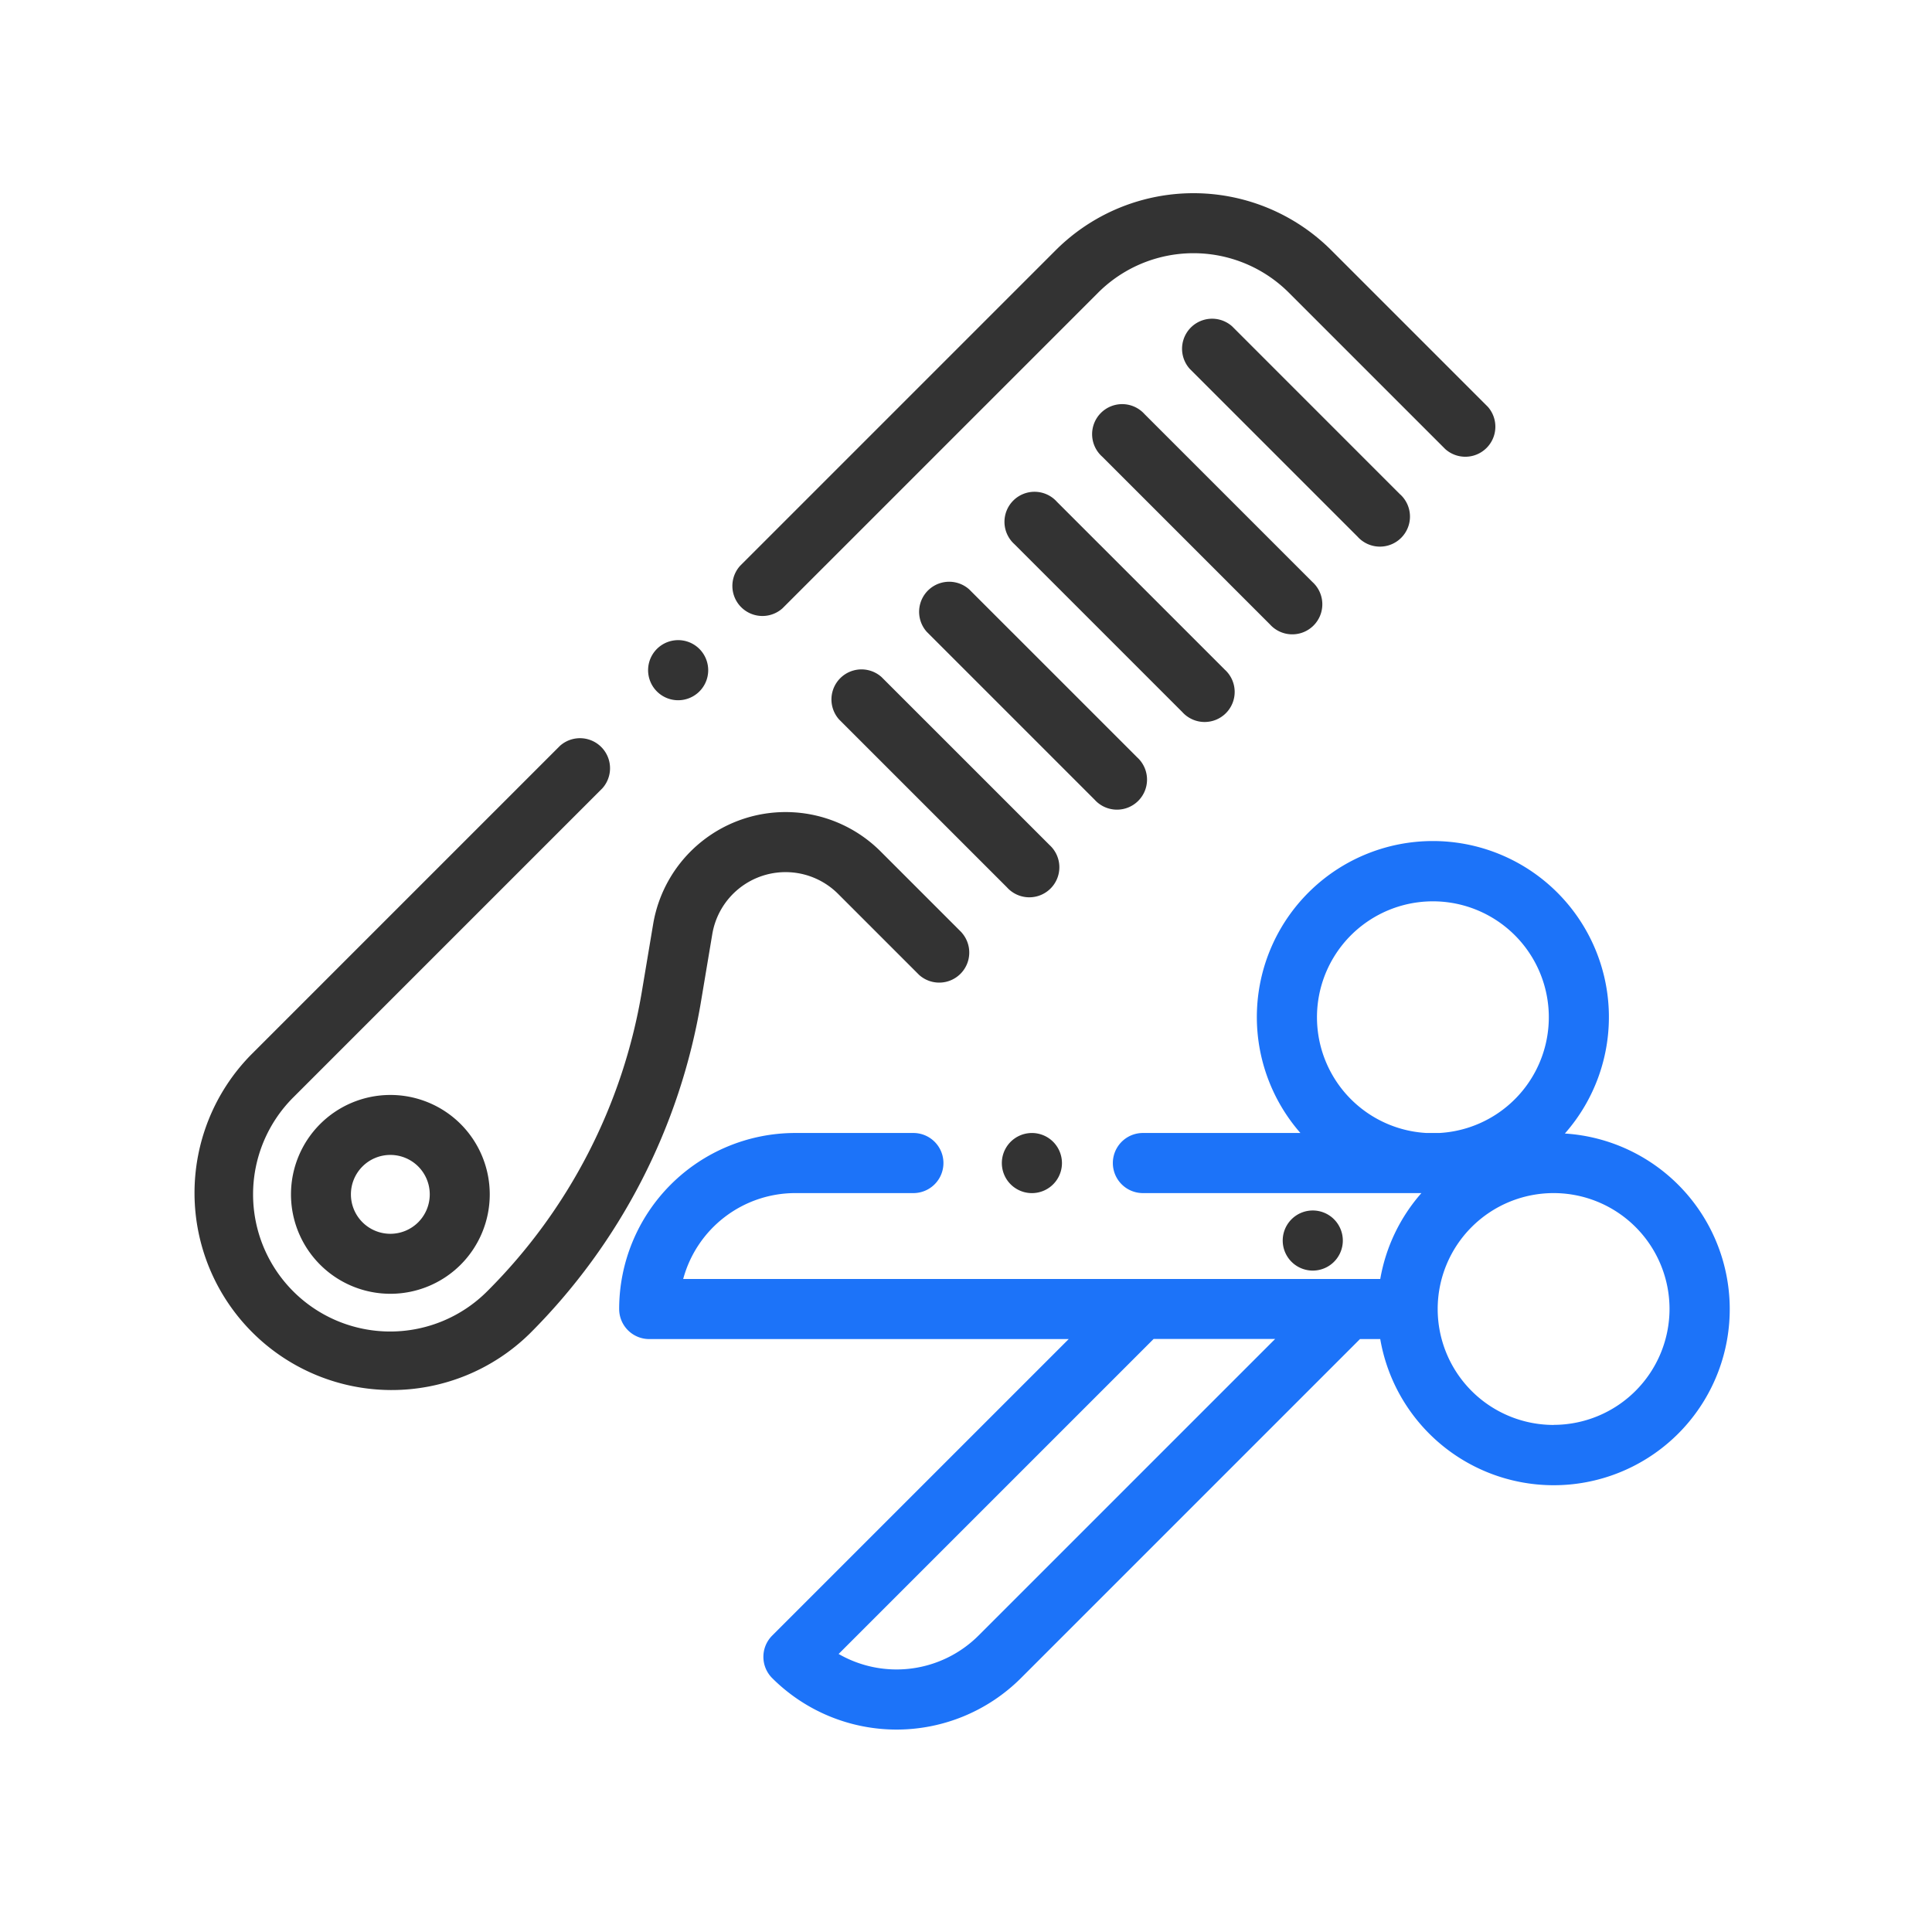
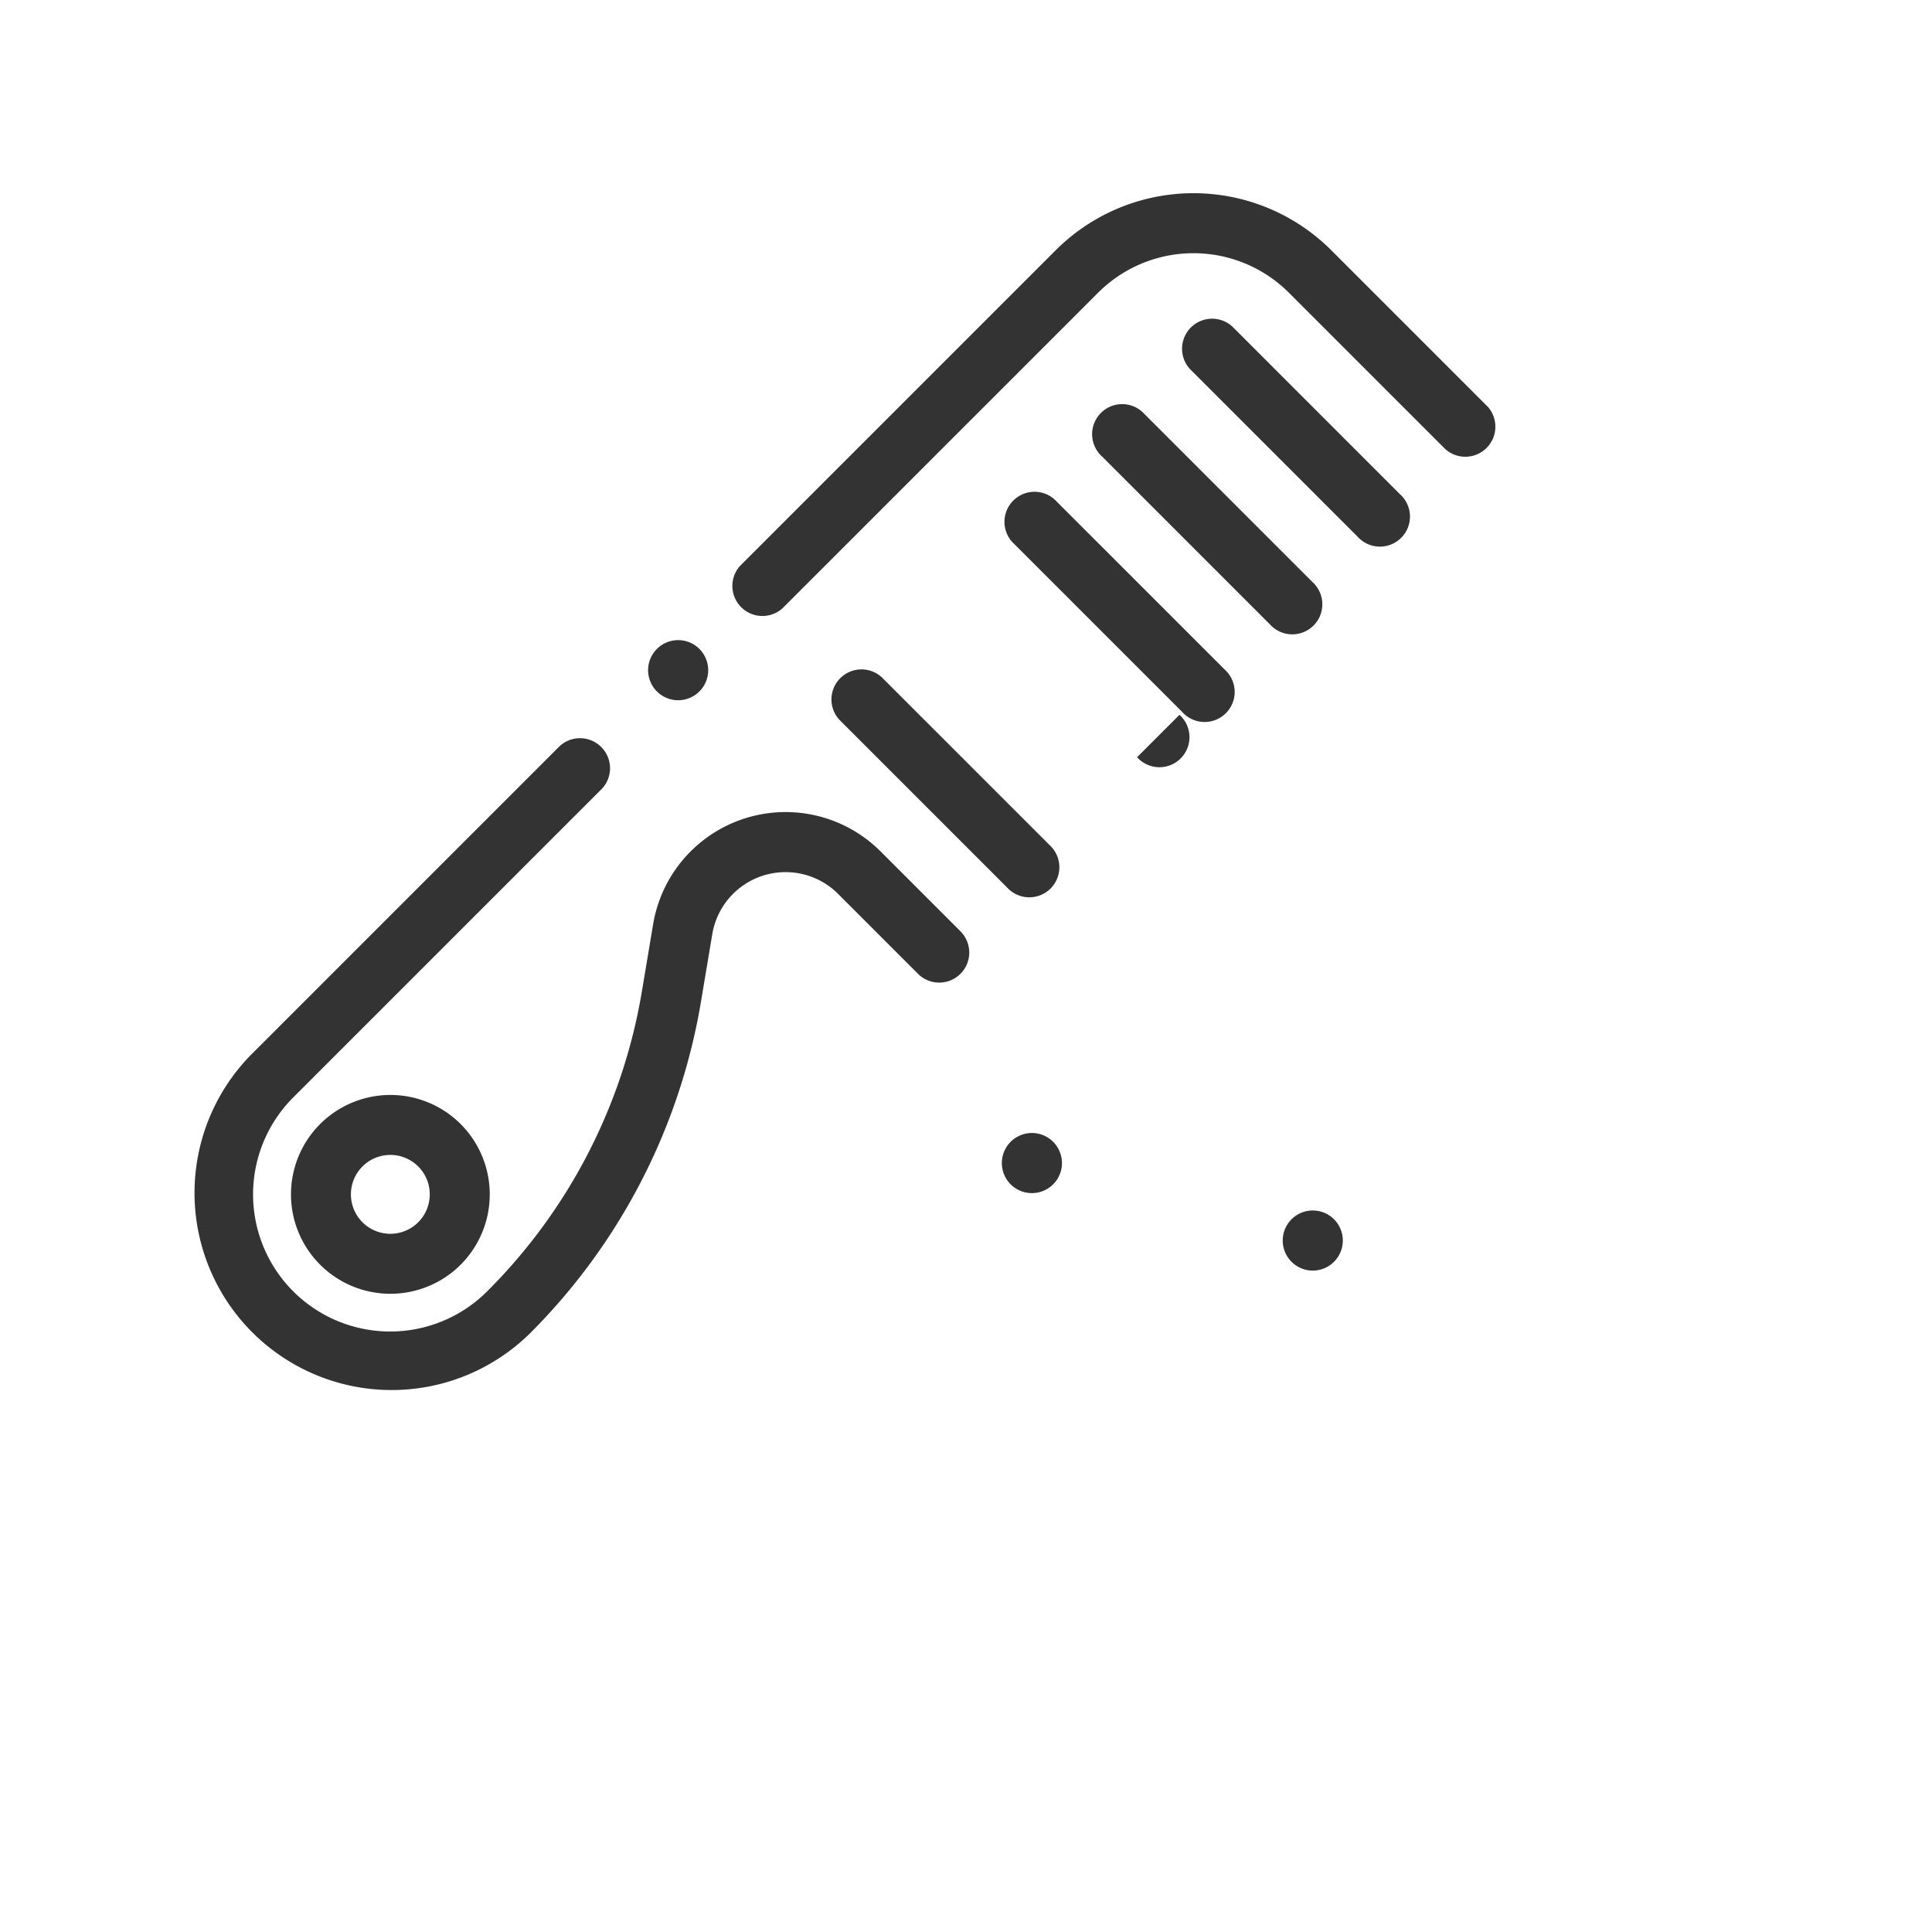
<svg xmlns="http://www.w3.org/2000/svg" width="90" height="90" viewBox="0 0 90 90">
  <defs>
    <clipPath id="clip-hairSalon">
      <rect width="90" height="90" />
    </clipPath>
  </defs>
  <g id="hairSalon" clip-path="url(#clip-hairSalon)">
-     <rect id="Rectangle_125" data-name="Rectangle 125" width="90" height="90" fill="none" />
    <g id="scissors" transform="translate(9 8.992)">
      <g id="Group_3615" data-name="Group 3615" transform="translate(0 25.348)">
        <g id="Group_3614" data-name="Group 3614">
          <path id="Path_7108" data-name="Path 7108" d="M35.8,190.391l-3.775-3.775a6.257,6.257,0,0,0-10.6,3.39l-.519,3.1a25.7,25.7,0,0,1-7.213,14,6.387,6.387,0,0,1-9.033-9.033l14.4-14.4a1.4,1.4,0,0,0-1.977-1.977l-14.4,14.4a9.183,9.183,0,0,0,12.986,12.986,28.477,28.477,0,0,0,7.993-15.516l.519-3.1a3.461,3.461,0,0,1,5.861-1.875l3.775,3.775a1.4,1.4,0,0,0,1.977-1.977Z" transform="translate(0 -181.29)" fill="#333" />
        </g>
      </g>
      <g id="Group_3617" data-name="Group 3617" transform="translate(21.195 20.828)">
        <g id="Group_3616" data-name="Group 3616">
          <path id="Path_7109" data-name="Path 7109" d="M154.014,149.363a1.4,1.4,0,1,0,.41.988A1.408,1.408,0,0,0,154.014,149.363Z" transform="translate(-151.628 -148.953)" fill="#333" />
        </g>
      </g>
      <g id="Group_3619" data-name="Group 3619" transform="translate(25.062 0.008)">
        <g id="Group_3618" data-name="Group 3618">
          <path id="Path_7110" data-name="Path 7110" d="M214.534,9.95l-7.282-7.282a9.082,9.082,0,0,0-12.844,0l-14.7,14.7a1.4,1.4,0,0,0,1.977,1.977l14.7-14.7a6.286,6.286,0,0,1,8.891,0l7.282,7.282a1.4,1.4,0,0,0,1.977-1.977Z" transform="translate(-179.295 -0.008)" fill="#333" />
        </g>
      </g>
      <g id="Group_3621" data-name="Group 3621" transform="translate(4.552 42.015)">
        <g id="Group_3620" data-name="Group 3620">
          <path id="Path_7111" data-name="Path 7111" d="M40.47,301.881a4.631,4.631,0,1,0,0,6.553A4.638,4.638,0,0,0,40.47,301.881Zm-1.977,4.576a1.837,1.837,0,1,1,0-2.6A1.84,1.84,0,0,1,38.494,306.456Z" transform="translate(-32.563 -300.526)" fill="#333" />
        </g>
      </g>
      <g id="Group_3623" data-name="Group 3623" transform="translate(46.014 5.807)">
        <g id="Group_3622" data-name="Group 3622">
          <path id="Path_7112" data-name="Path 7112" d="M339.389,49.72,331.572,41.9a1.4,1.4,0,0,0-1.977,1.977l7.817,7.817a1.4,1.4,0,1,0,1.977-1.977Z" transform="translate(-329.186 -41.494)" fill="#333" />
        </g>
      </g>
      <g id="Group_3625" data-name="Group 3625" transform="translate(41.931 9.89)">
        <g id="Group_3624" data-name="Group 3624">
          <path id="Path_7113" data-name="Path 7113" d="M310.176,78.931l-7.817-7.817a1.4,1.4,0,1,0-1.977,1.977l7.817,7.817a1.4,1.4,0,1,0,1.977-1.977Z" transform="translate(-299.973 -70.705)" fill="#333" />
        </g>
      </g>
      <g id="Group_3627" data-name="Group 3627" transform="translate(37.848 13.973)">
        <g id="Group_3626" data-name="Group 3626">
          <path id="Path_7114" data-name="Path 7114" d="M280.966,108.142l-7.817-7.817a1.4,1.4,0,1,0-1.977,1.977l7.817,7.817a1.4,1.4,0,1,0,1.977-1.977Z" transform="translate(-270.763 -99.916)" fill="#333" />
        </g>
      </g>
      <g id="Group_3629" data-name="Group 3629" transform="translate(33.765 18.057)">
        <g id="Group_3628" data-name="Group 3628">
-           <path id="Path_7115" data-name="Path 7115" d="M251.754,137.354l-7.817-7.817a1.4,1.4,0,0,0-1.977,1.977l7.817,7.817a1.4,1.4,0,1,0,1.977-1.977Z" transform="translate(-241.551 -129.128)" fill="#333" />
+           <path id="Path_7115" data-name="Path 7115" d="M251.754,137.354l-7.817-7.817l7.817,7.817a1.4,1.4,0,1,0,1.977-1.977Z" transform="translate(-241.551 -129.128)" fill="#333" />
        </g>
      </g>
      <g id="Group_3631" data-name="Group 3631" transform="translate(29.681 22.14)">
        <g id="Group_3630" data-name="Group 3630">
          <path id="Path_7116" data-name="Path 7116" d="M222.544,166.565l-7.817-7.817a1.4,1.4,0,0,0-1.977,1.977l7.817,7.817a1.4,1.4,0,1,0,1.977-1.977Z" transform="translate(-212.341 -158.339)" fill="#333" />
        </g>
      </g>
      <g id="Group_3633" data-name="Group 3633" transform="translate(19.847 30.204)">
        <g id="Group_3632" data-name="Group 3632">
-           <path id="Path_7117" data-name="Path 7117" d="M186.038,229.632a8.2,8.2,0,1,0-12.325-.019h-7.337a1.4,1.4,0,0,0,0,2.8H179.35a8.168,8.168,0,0,0-1.917,4H144.961a5.411,5.411,0,0,1,5.217-4h5.506a1.4,1.4,0,0,0,0-2.8h-5.506a8.205,8.205,0,0,0-8.2,8.2,1.4,1.4,0,0,0,1.4,1.4h19.542l-13.815,13.815a1.4,1.4,0,0,0,0,1.977,8.2,8.2,0,0,0,11.591,0l15.792-15.792h.944a8.2,8.2,0,1,0,8.6-9.575Zm-27.317,23.39a5.407,5.407,0,0,1-6.52.86l14.675-14.675h5.661Zm20.861-23.409a5.4,5.4,0,1,1,.606,0Zm5.926,13.6a5.4,5.4,0,1,1,5.4-5.4A5.407,5.407,0,0,1,185.508,243.21Z" transform="translate(-141.982 -216.03)" fill="#1c73f9" />
-         </g>
+           </g>
      </g>
      <g id="Group_3635" data-name="Group 3635" transform="translate(37.673 43.788)">
        <g id="Group_3634" data-name="Group 3634">
          <path id="Path_7118" data-name="Path 7118" d="M271.9,313.617a1.4,1.4,0,1,0,.41.988A1.409,1.409,0,0,0,271.9,313.617Z" transform="translate(-269.513 -313.207)" fill="#333" />
        </g>
      </g>
      <g id="Group_3637" data-name="Group 3637" transform="translate(50.758 47.399)">
        <g id="Group_3636" data-name="Group 3636">
          <path id="Path_7119" data-name="Path 7119" d="M365.507,339.454a1.4,1.4,0,1,0,.41.99A1.407,1.407,0,0,0,365.507,339.454Z" transform="translate(-363.121 -339.046)" fill="#333" />
        </g>
      </g>
    </g>
  </g>
</svg>